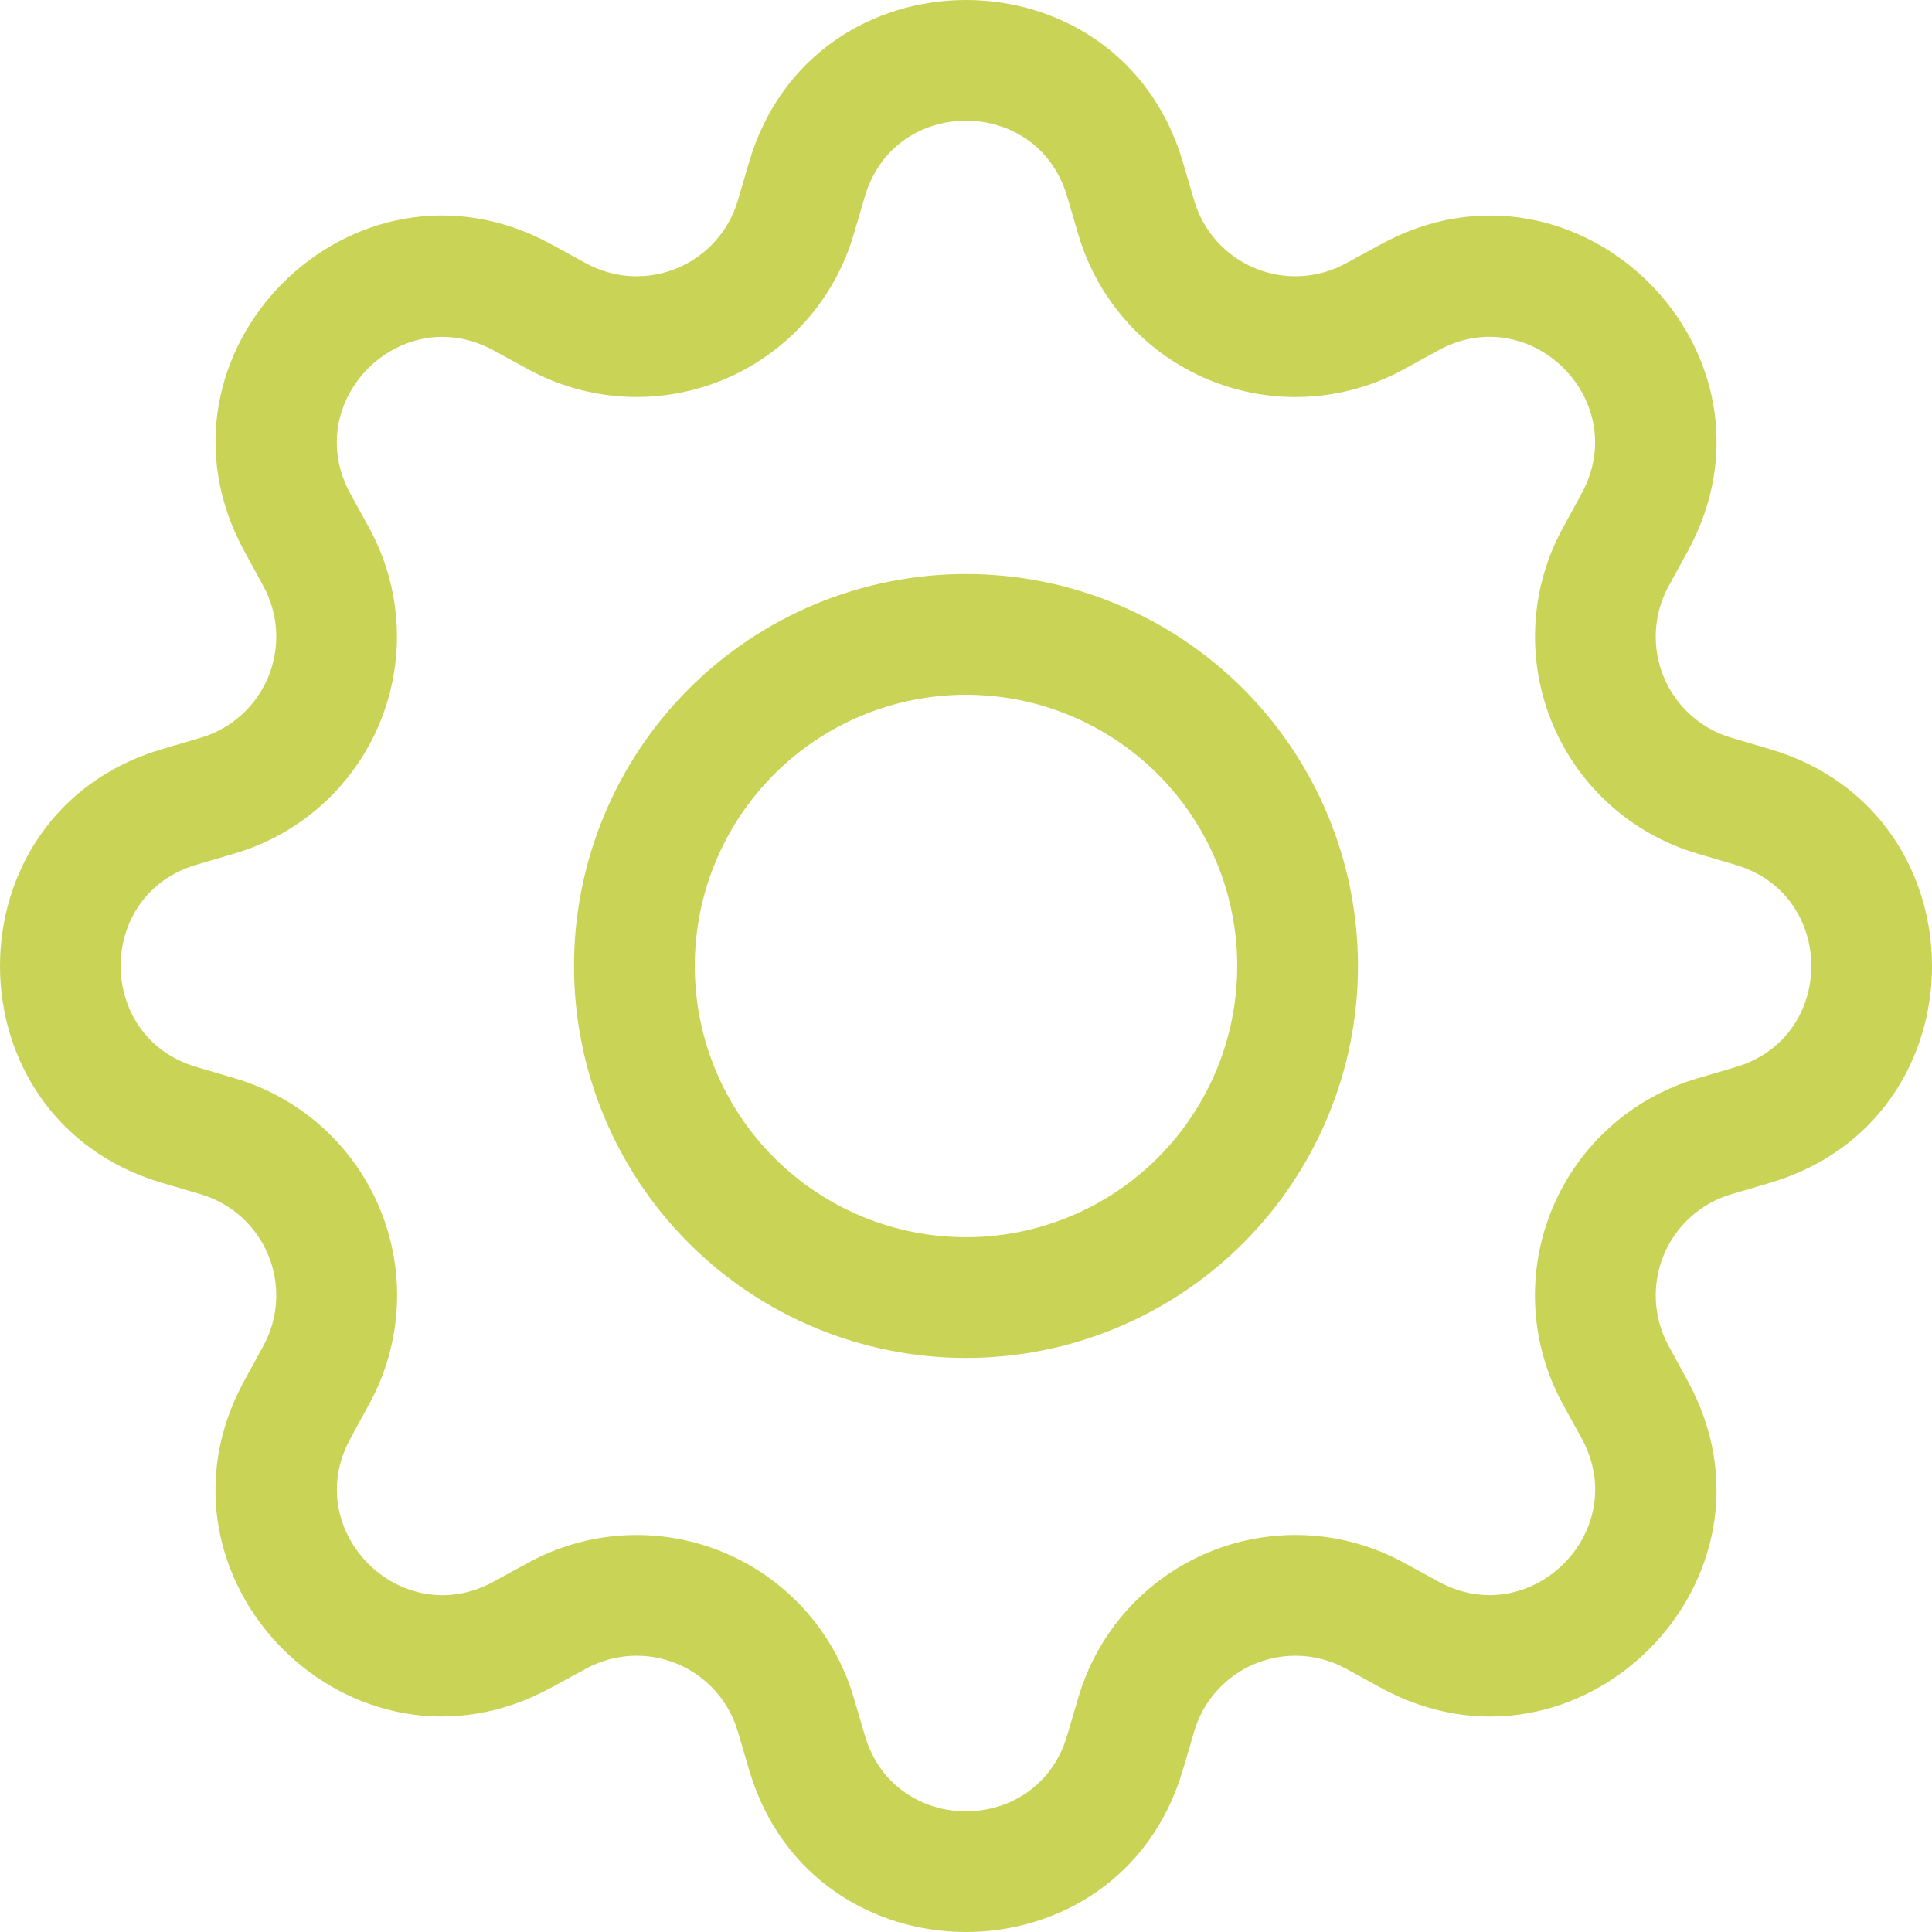
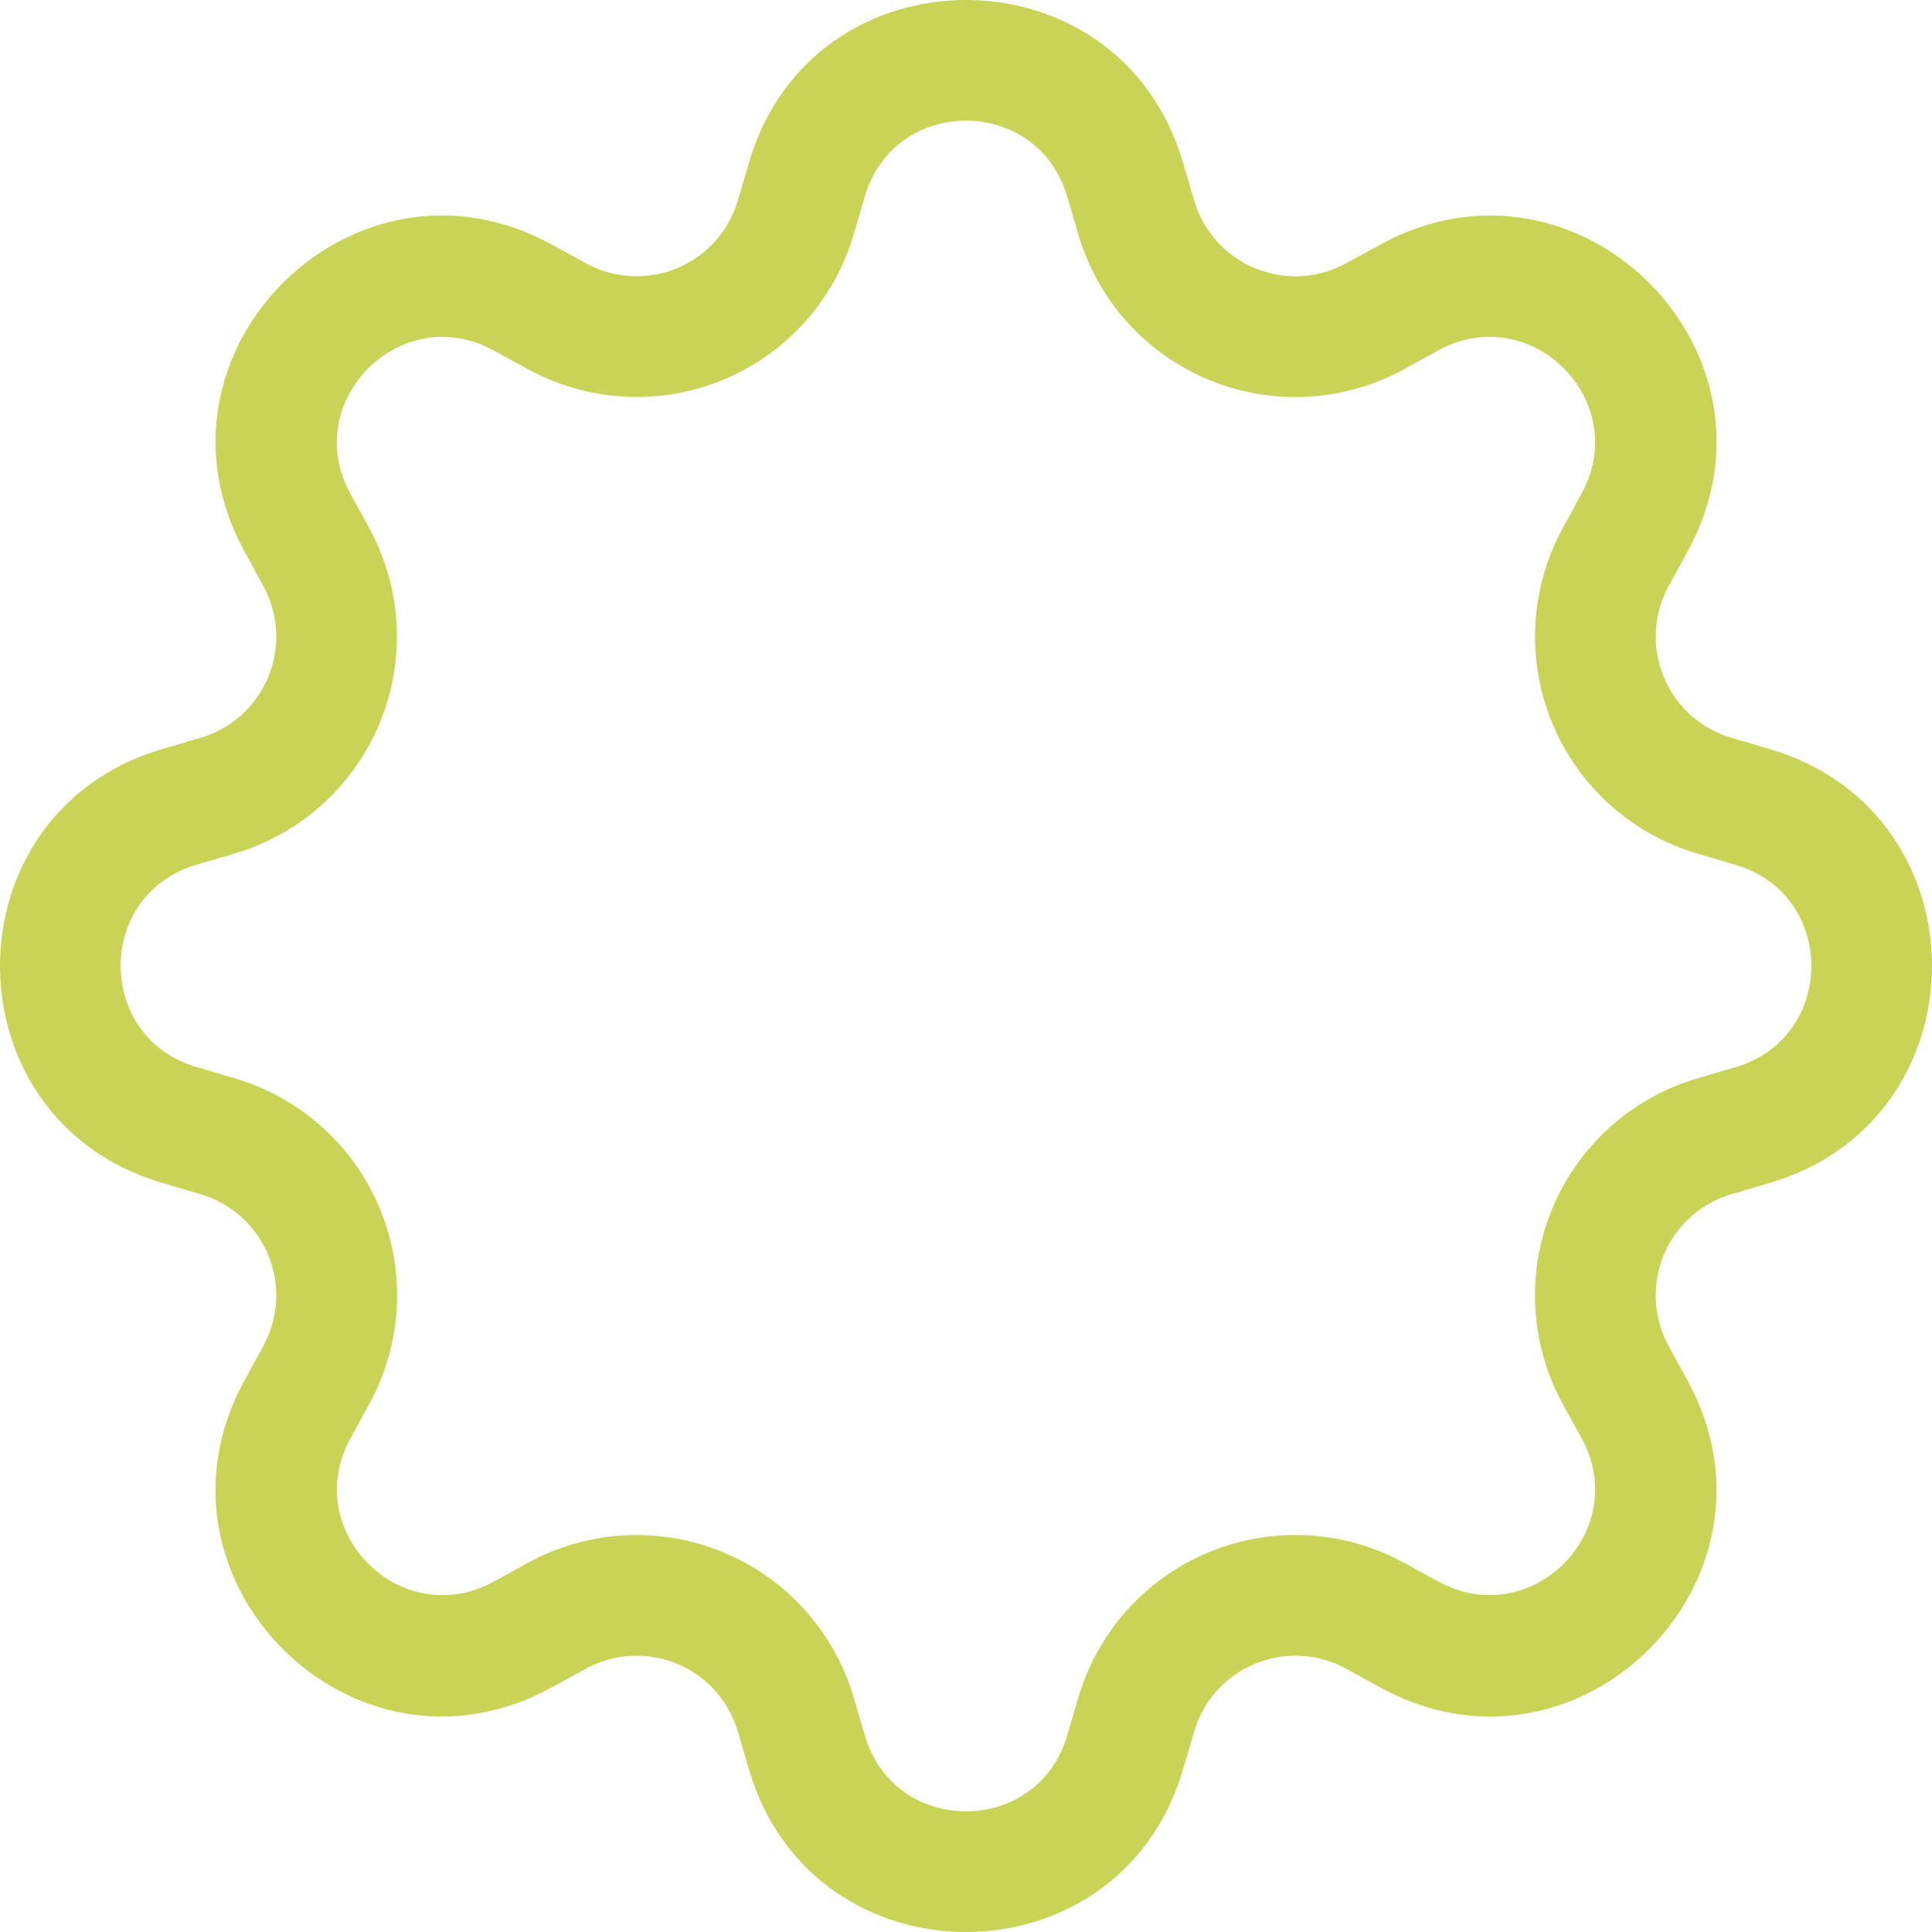
<svg xmlns="http://www.w3.org/2000/svg" width="100" height="100" viewBox="0 0 100 100" fill="none">
-   <path d="M50 29.711C47.336 29.711 44.698 30.235 42.236 31.255C39.775 32.275 37.538 33.769 35.654 35.653C33.77 37.537 32.275 39.774 31.256 42.235C30.236 44.697 29.711 47.335 29.711 49.999C29.711 52.664 30.236 55.302 31.256 57.764C32.275 60.225 33.77 62.462 35.654 64.346C37.538 66.23 39.775 67.724 42.236 68.744C44.698 69.763 47.336 70.288 50 70.288C55.381 70.288 60.542 68.151 64.347 64.346C68.151 60.541 70.289 55.38 70.289 49.999C70.289 44.618 68.151 39.458 64.347 35.653C60.542 31.848 55.381 29.711 50 29.711ZM35.962 49.999C35.962 46.276 37.441 42.706 40.074 40.073C42.706 37.44 46.277 35.961 50 35.961C53.723 35.961 57.294 37.44 59.927 40.073C62.559 42.706 64.039 46.276 64.039 49.999C64.039 53.723 62.559 57.293 59.927 59.926C57.294 62.559 53.723 64.038 50 64.038C46.277 64.038 42.706 62.559 40.074 59.926C37.441 57.293 35.962 53.723 35.962 49.999Z" fill="#C9D356" />
  <path d="M61.226 8.391C57.932 -2.797 42.068 -2.797 38.774 8.391L38.187 10.385C37.957 11.166 37.555 11.886 37.011 12.491C36.466 13.097 35.793 13.573 35.041 13.884C34.289 14.196 33.477 14.335 32.664 14.292C31.851 14.249 31.058 14.025 30.343 13.635L28.517 12.635C18.267 7.06 7.06 18.273 12.641 28.517L13.635 30.343C14.025 31.058 14.249 31.851 14.292 32.664C14.335 33.477 14.196 34.289 13.884 35.041C13.573 35.793 13.097 36.466 12.491 37.011C11.886 37.555 11.166 37.957 10.385 38.187L8.391 38.774C-2.797 42.068 -2.797 57.932 8.391 61.226L10.385 61.813C11.166 62.043 11.886 62.445 12.491 62.989C13.097 63.534 13.573 64.207 13.884 64.959C14.196 65.711 14.335 66.523 14.292 67.336C14.249 68.149 14.025 68.942 13.635 69.657L12.635 71.483C7.06 81.733 18.267 92.946 28.517 87.359L30.343 86.365C31.058 85.975 31.851 85.751 32.664 85.708C33.477 85.665 34.289 85.804 35.041 86.116C35.793 86.427 36.466 86.903 37.011 87.509C37.555 88.114 37.957 88.834 38.187 89.615L38.774 91.609C42.068 102.797 57.932 102.797 61.226 91.609L61.813 89.615C62.043 88.834 62.445 88.114 62.989 87.509C63.534 86.903 64.207 86.427 64.959 86.116C65.711 85.804 66.523 85.665 67.336 85.708C68.149 85.751 68.942 85.975 69.657 86.365L71.483 87.365C81.733 92.946 92.946 81.727 87.359 71.483L86.365 69.657C85.975 68.942 85.751 68.149 85.708 67.336C85.665 66.523 85.804 65.711 86.116 64.959C86.427 64.207 86.903 63.534 87.509 62.989C88.114 62.445 88.834 62.043 89.615 61.813L91.609 61.226C102.797 57.932 102.797 42.068 91.609 38.774L89.615 38.187C88.834 37.957 88.114 37.555 87.509 37.011C86.903 36.466 86.427 35.793 86.116 35.041C85.804 34.289 85.665 33.477 85.708 32.664C85.751 31.851 85.975 31.058 86.365 30.343L87.365 28.517C92.946 18.267 81.727 7.06 71.483 12.641L69.657 13.635C68.942 14.025 68.149 14.249 67.336 14.292C66.523 14.335 65.711 14.196 64.959 13.884C64.207 13.573 63.534 13.097 62.989 12.491C62.445 11.886 62.043 11.166 61.813 10.385L61.226 8.391ZM44.768 10.16C46.306 4.941 53.694 4.941 55.232 10.16L55.819 12.154C56.313 13.829 57.176 15.373 58.344 16.672C59.512 17.971 60.956 18.992 62.57 19.66C64.184 20.329 65.927 20.627 67.672 20.534C69.416 20.441 71.118 19.959 72.651 19.123L74.47 18.123C79.246 15.529 84.471 20.748 81.871 25.53L80.877 27.355C80.042 28.889 79.561 30.59 79.469 32.334C79.377 34.078 79.677 35.821 80.345 37.434C81.014 39.047 82.035 40.491 83.334 41.658C84.633 42.825 86.177 43.688 87.852 44.181L89.84 44.768C95.059 46.306 95.059 53.694 89.84 55.232L87.846 55.819C86.171 56.313 84.627 57.176 83.328 58.344C82.029 59.512 81.008 60.956 80.34 62.57C79.671 64.184 79.373 65.927 79.466 67.672C79.559 69.416 80.041 71.118 80.877 72.651L81.877 74.47C84.471 79.246 79.252 84.471 74.47 81.871L72.651 80.877C71.117 80.041 69.415 79.559 67.671 79.466C65.926 79.374 64.182 79.673 62.568 80.342C60.954 81.011 59.51 82.032 58.342 83.332C57.174 84.632 56.312 86.176 55.819 87.852L55.232 89.84C53.694 95.059 46.306 95.059 44.768 89.84L44.181 87.846C43.687 86.171 42.824 84.628 41.657 83.33C40.489 82.032 39.045 81.011 37.432 80.343C35.819 79.675 34.077 79.376 32.333 79.468C30.589 79.561 28.888 80.042 27.355 80.877L25.53 81.877C20.754 84.471 15.529 79.252 18.129 74.47L19.123 72.651C19.96 71.117 20.444 69.415 20.537 67.67C20.631 65.925 20.332 64.181 19.664 62.566C18.996 60.951 17.974 59.507 16.675 58.338C15.375 57.169 13.83 56.307 12.154 55.813L10.16 55.225C4.941 53.688 4.941 46.3 10.16 44.762L12.154 44.175C13.828 43.68 15.37 42.818 16.668 41.651C17.965 40.483 18.985 39.041 19.653 37.428C20.322 35.816 20.621 34.075 20.529 32.331C20.437 30.589 19.957 28.888 19.123 27.355L18.123 25.53C15.529 20.754 20.748 15.529 25.53 18.129L27.355 19.123C28.888 19.958 30.589 20.439 32.333 20.532C34.077 20.624 35.819 20.325 37.432 19.657C39.045 18.989 40.489 17.968 41.657 16.67C42.824 15.372 43.687 13.829 44.181 12.154L44.768 10.16Z" fill="#C9D356" />
</svg>